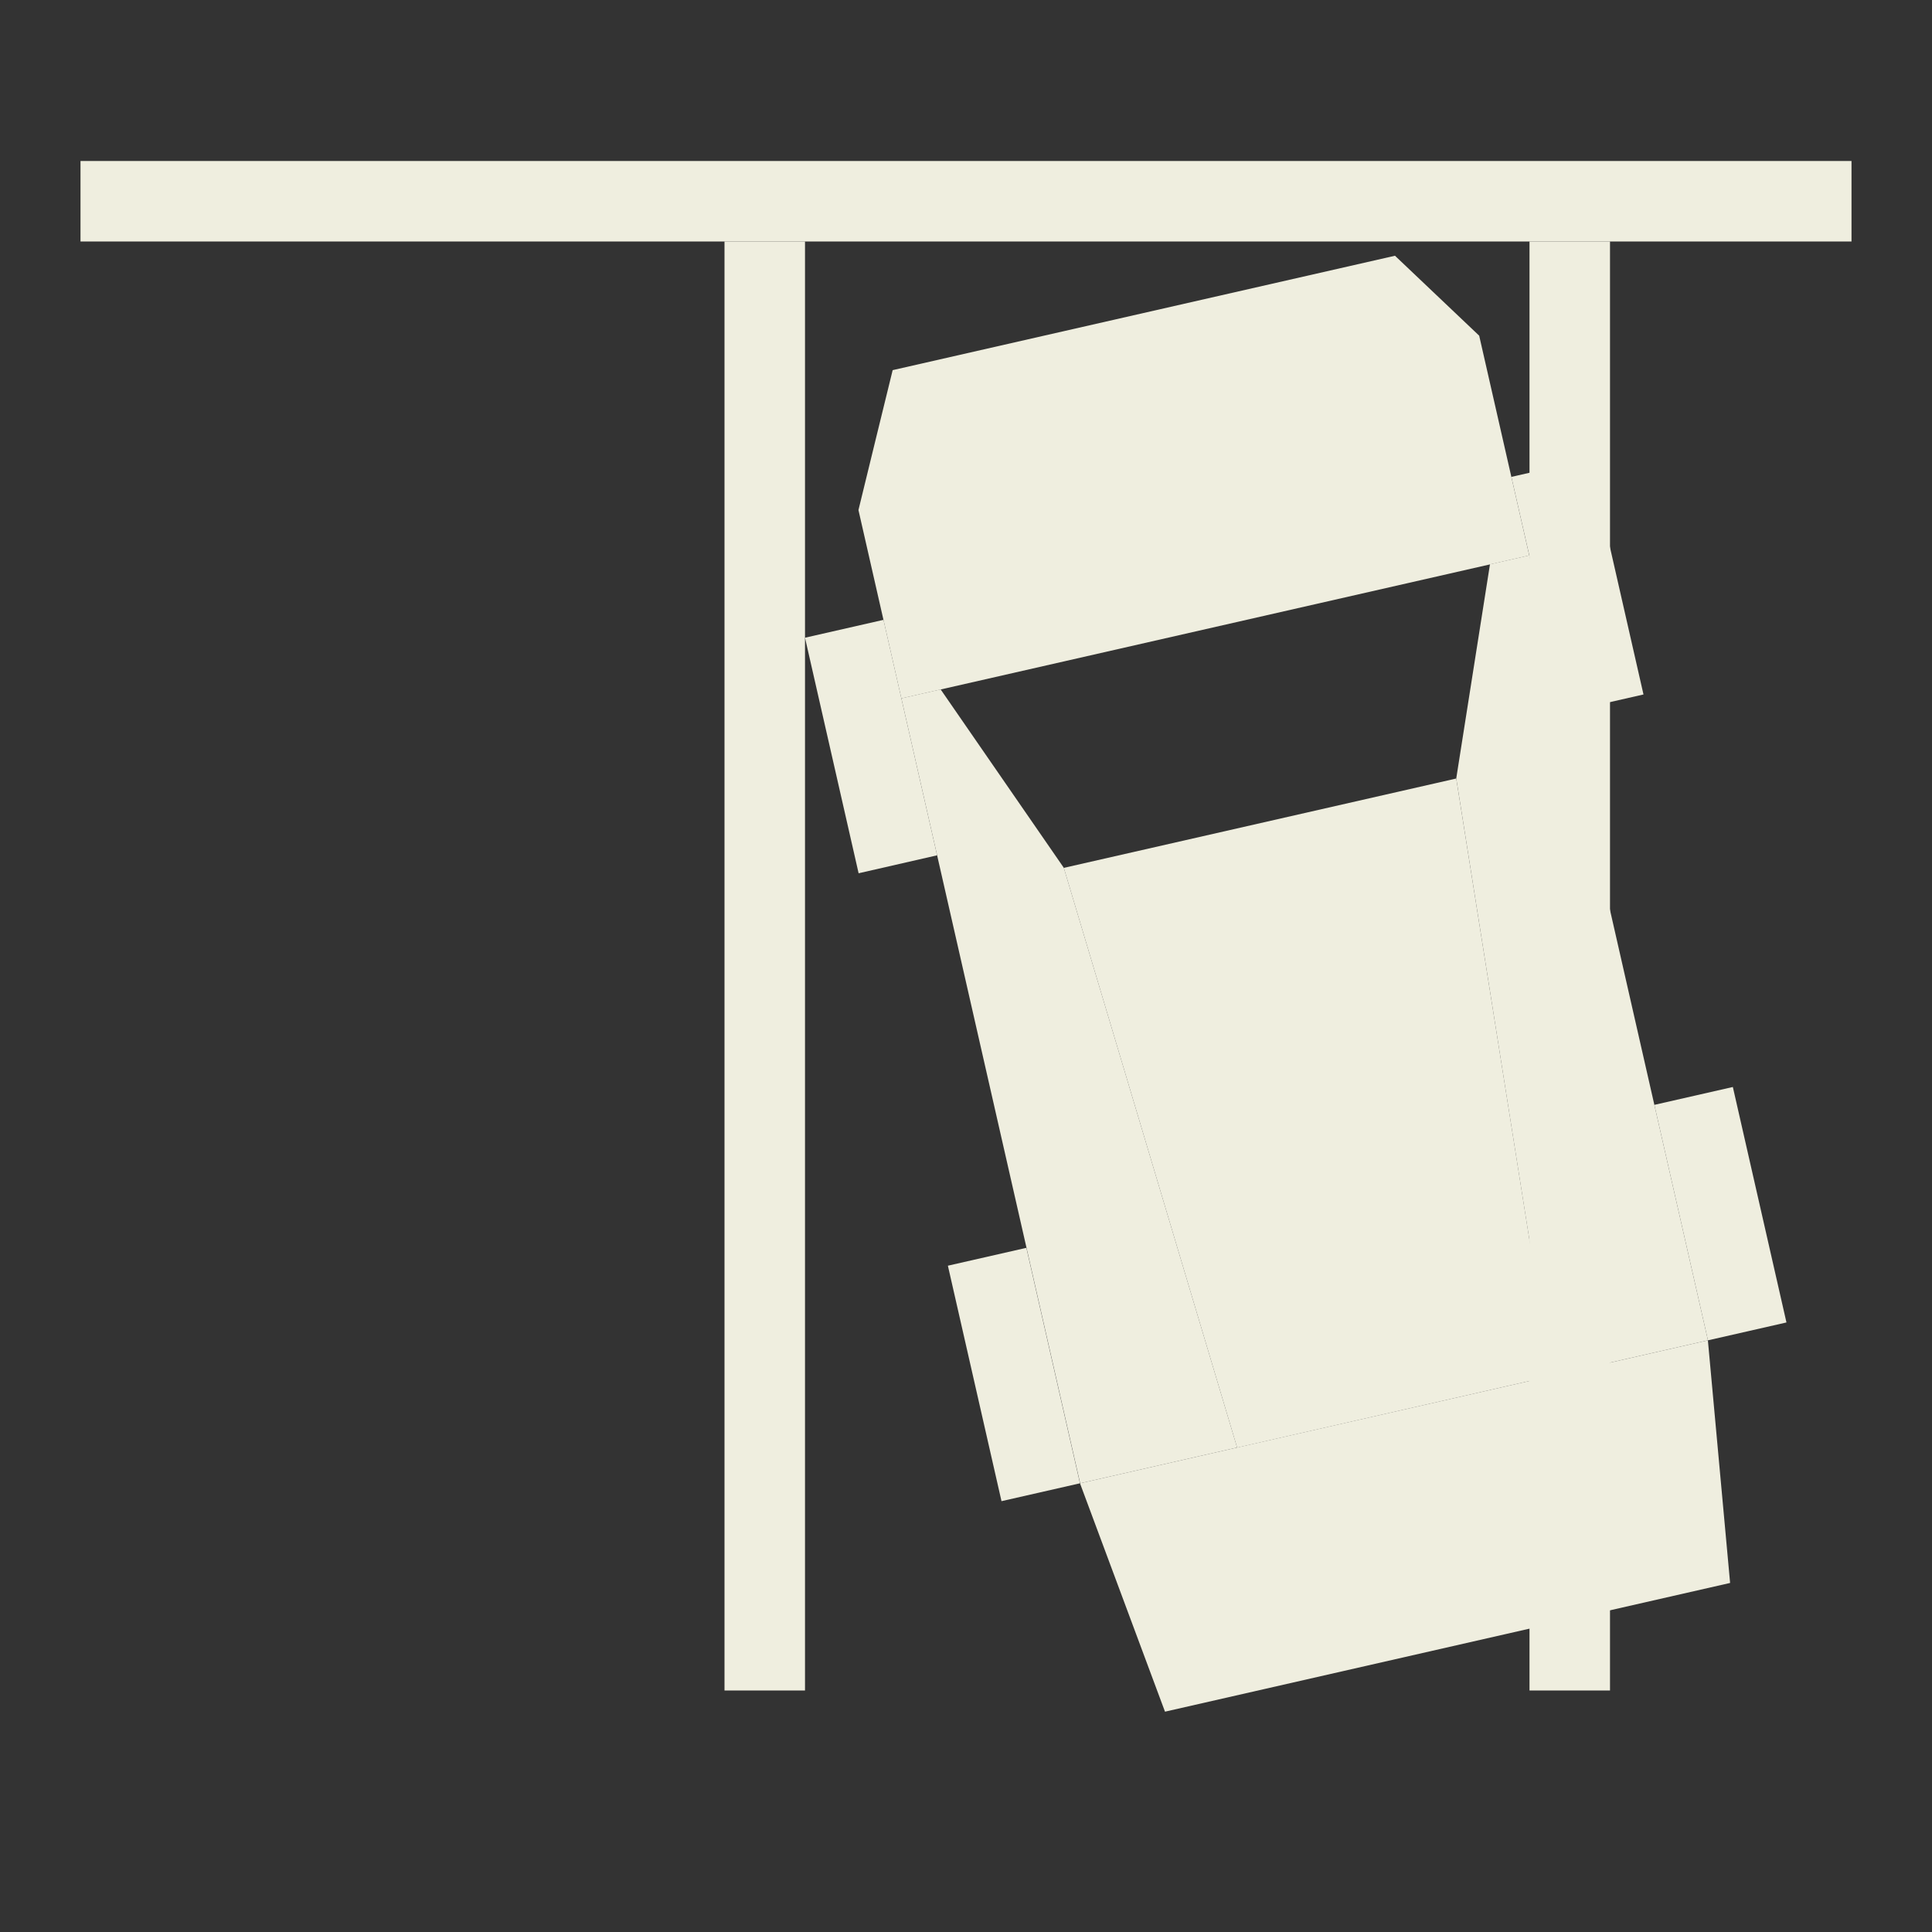
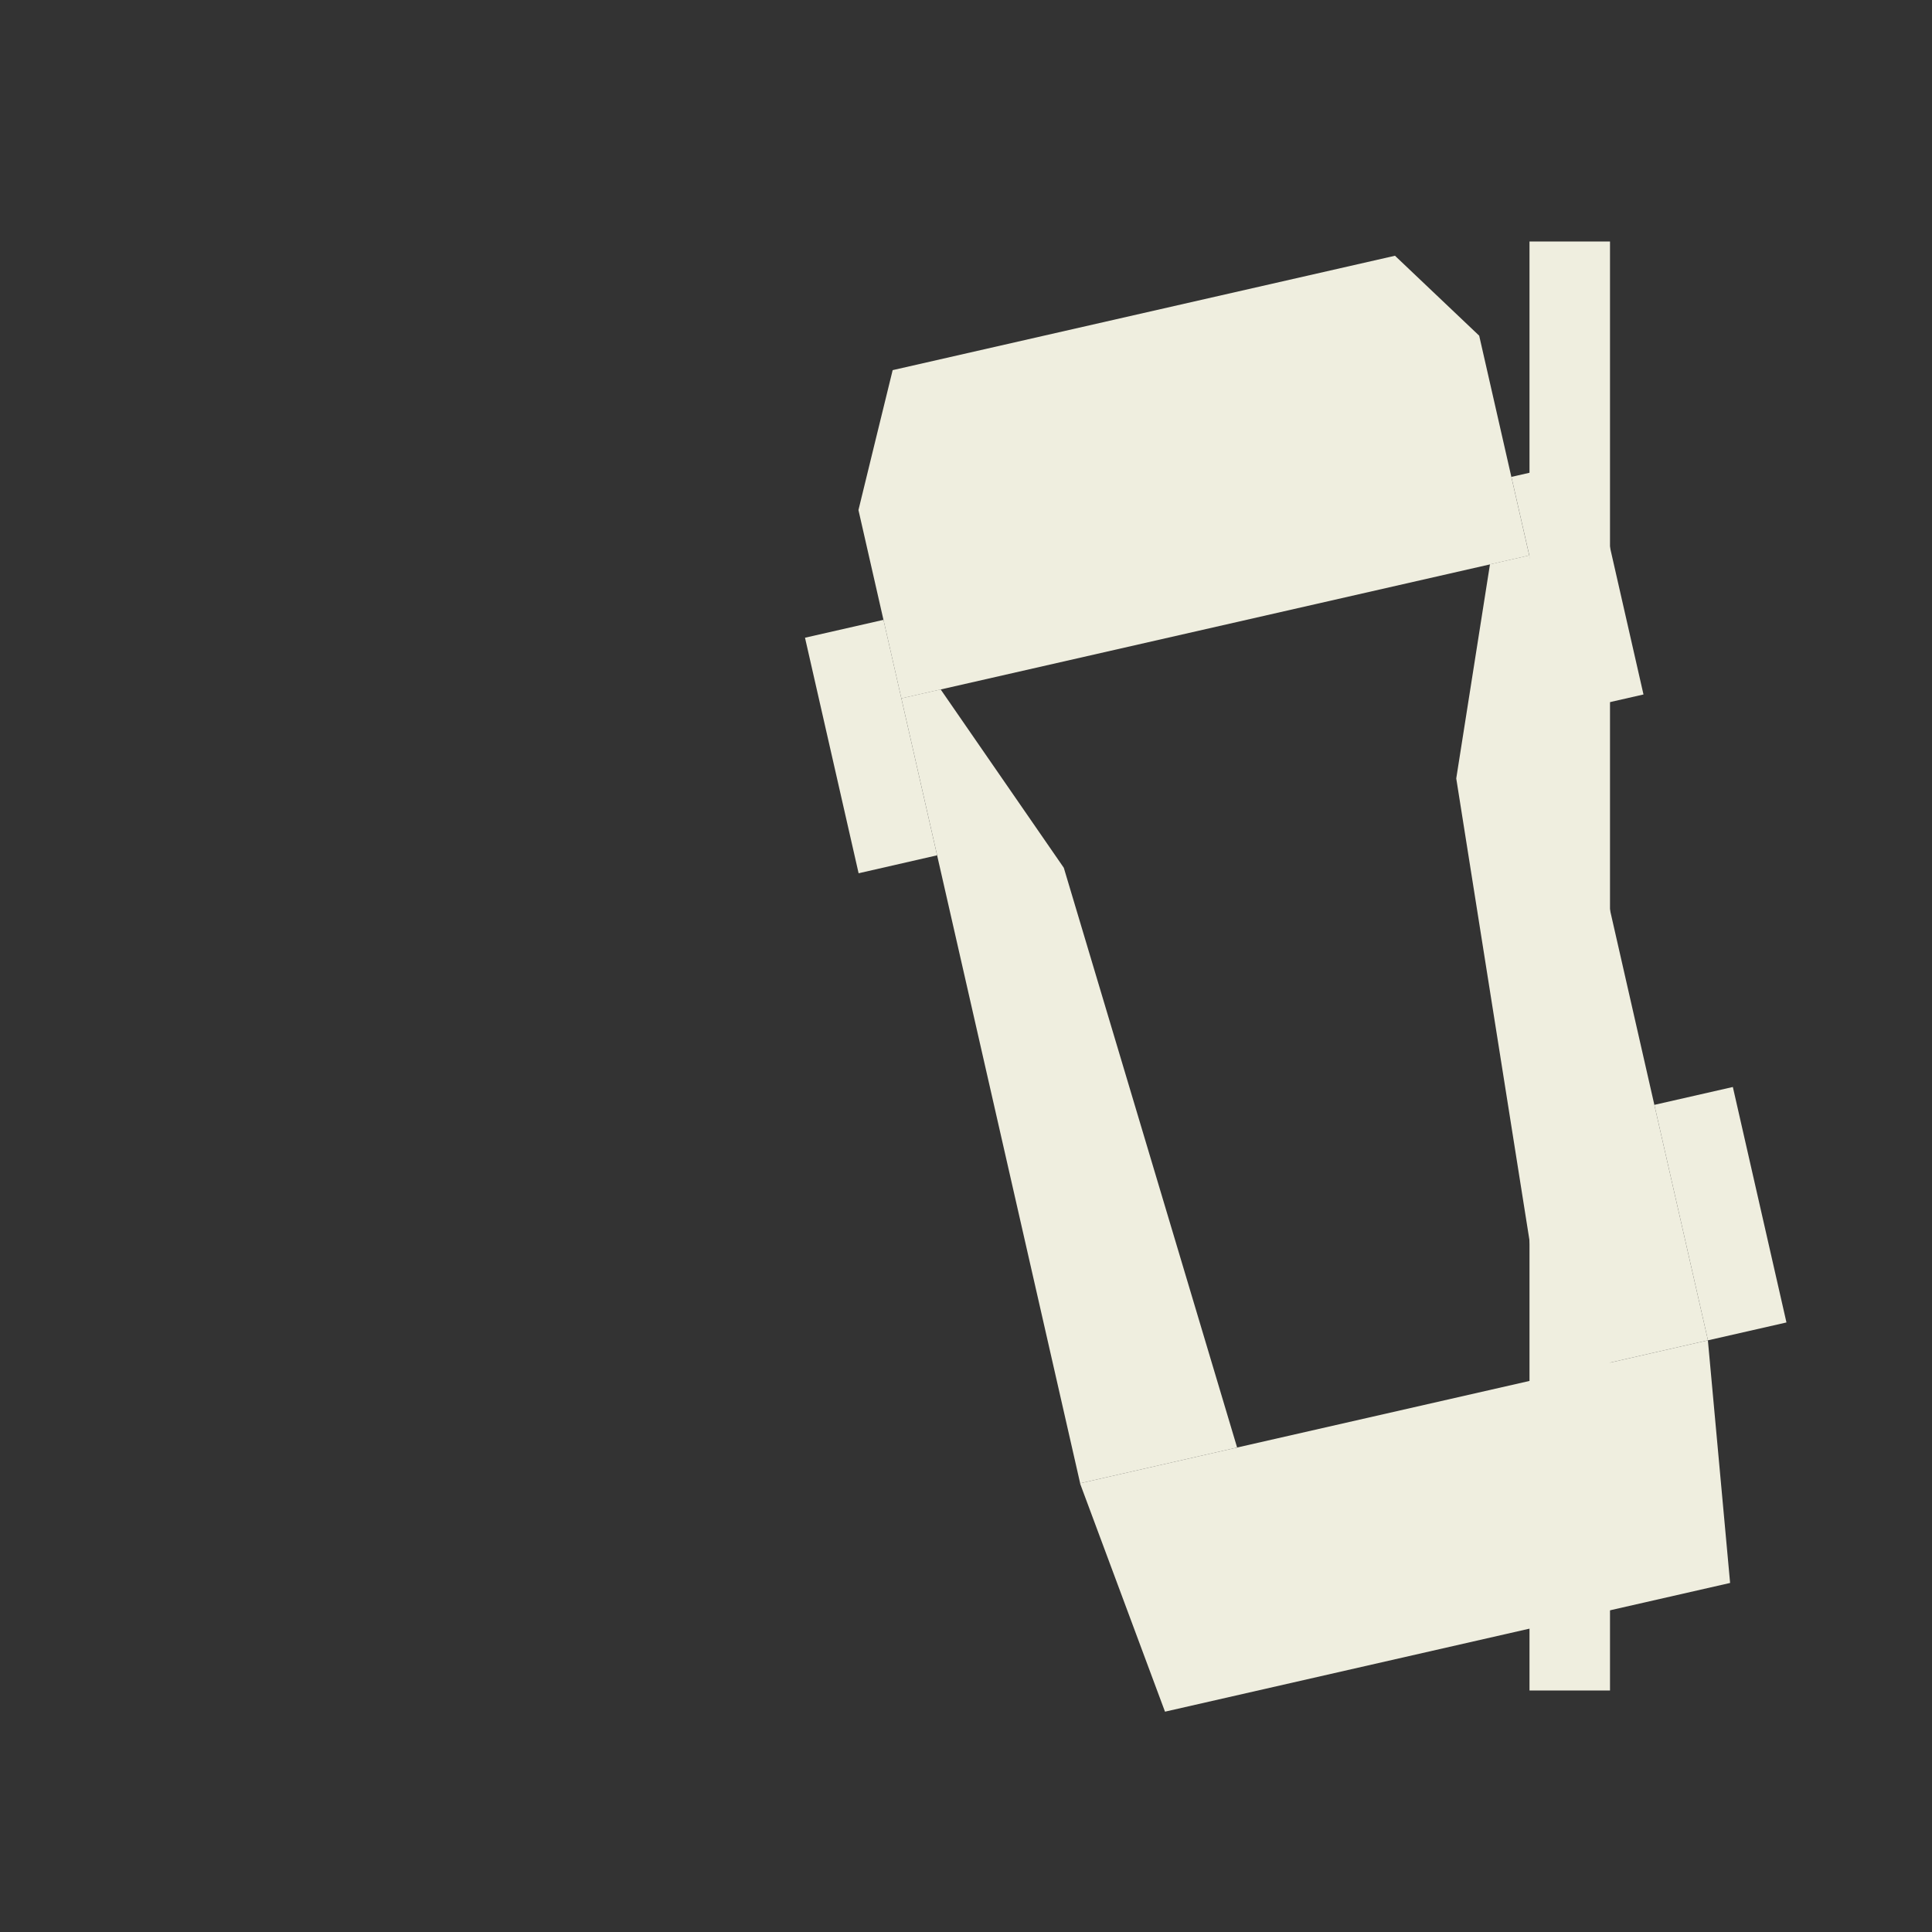
<svg xmlns="http://www.w3.org/2000/svg" width="24" height="24" viewBox="0 0 24 24" fill="none">
  <rect x="0" y="0" width="24" height="24" fill="#333333" stroke="none" />
-   <rect x="1" y="2" width="22" height="1" fill="#EFEEDF" />
-   <rect x="9" y="3" width="1" height="18" fill="#EFEEDF" />
  <rect x="19" y="3" width="1" height="18" fill="#EFEEDF" />
  <path d="M11.089 4.598L17.329 3.177L18.375 4.17L18.997 6.9L11.197 8.676L10.664 6.336L10.876 5.467L11.089 4.598Z" fill="#EFEEDF" />
  <path d="M11.197 8.675L11.685 8.564L13.215 10.78L15.368 17.982L13.418 18.426L11.197 8.675Z" fill="#EFEEDF" />
  <path d="M18.09 9.67L18.509 7.01L18.997 6.899L21.217 16.65L19.267 17.094L18.09 9.67Z" fill="#EFEEDF" />
-   <path d="M13.215 10.781L18.09 9.671L19.268 17.094L15.368 17.983L13.215 10.781Z" fill="#EFEEDF" />
  <path d="M13.416 18.426L21.216 16.65L21.492 19.664L14.472 21.263L13.416 18.426Z" fill="#EFEEDF" />
  <path d="M10 7.922L10.975 7.7L11.641 10.625L10.666 10.848L10 7.922Z" fill="#EFEEDF" />
-   <path d="M11.775 15.723L12.75 15.501L13.416 18.426L12.441 18.648L11.775 15.723Z" fill="#EFEEDF" />
  <path d="M18.775 5.924L19.75 5.702L20.416 8.627L19.442 8.849L18.775 5.924Z" fill="#EFEEDF" />
  <path d="M20.551 13.725L21.526 13.503L22.192 16.428L21.217 16.65L20.551 13.725Z" fill="#EFEEDF" />
</svg>